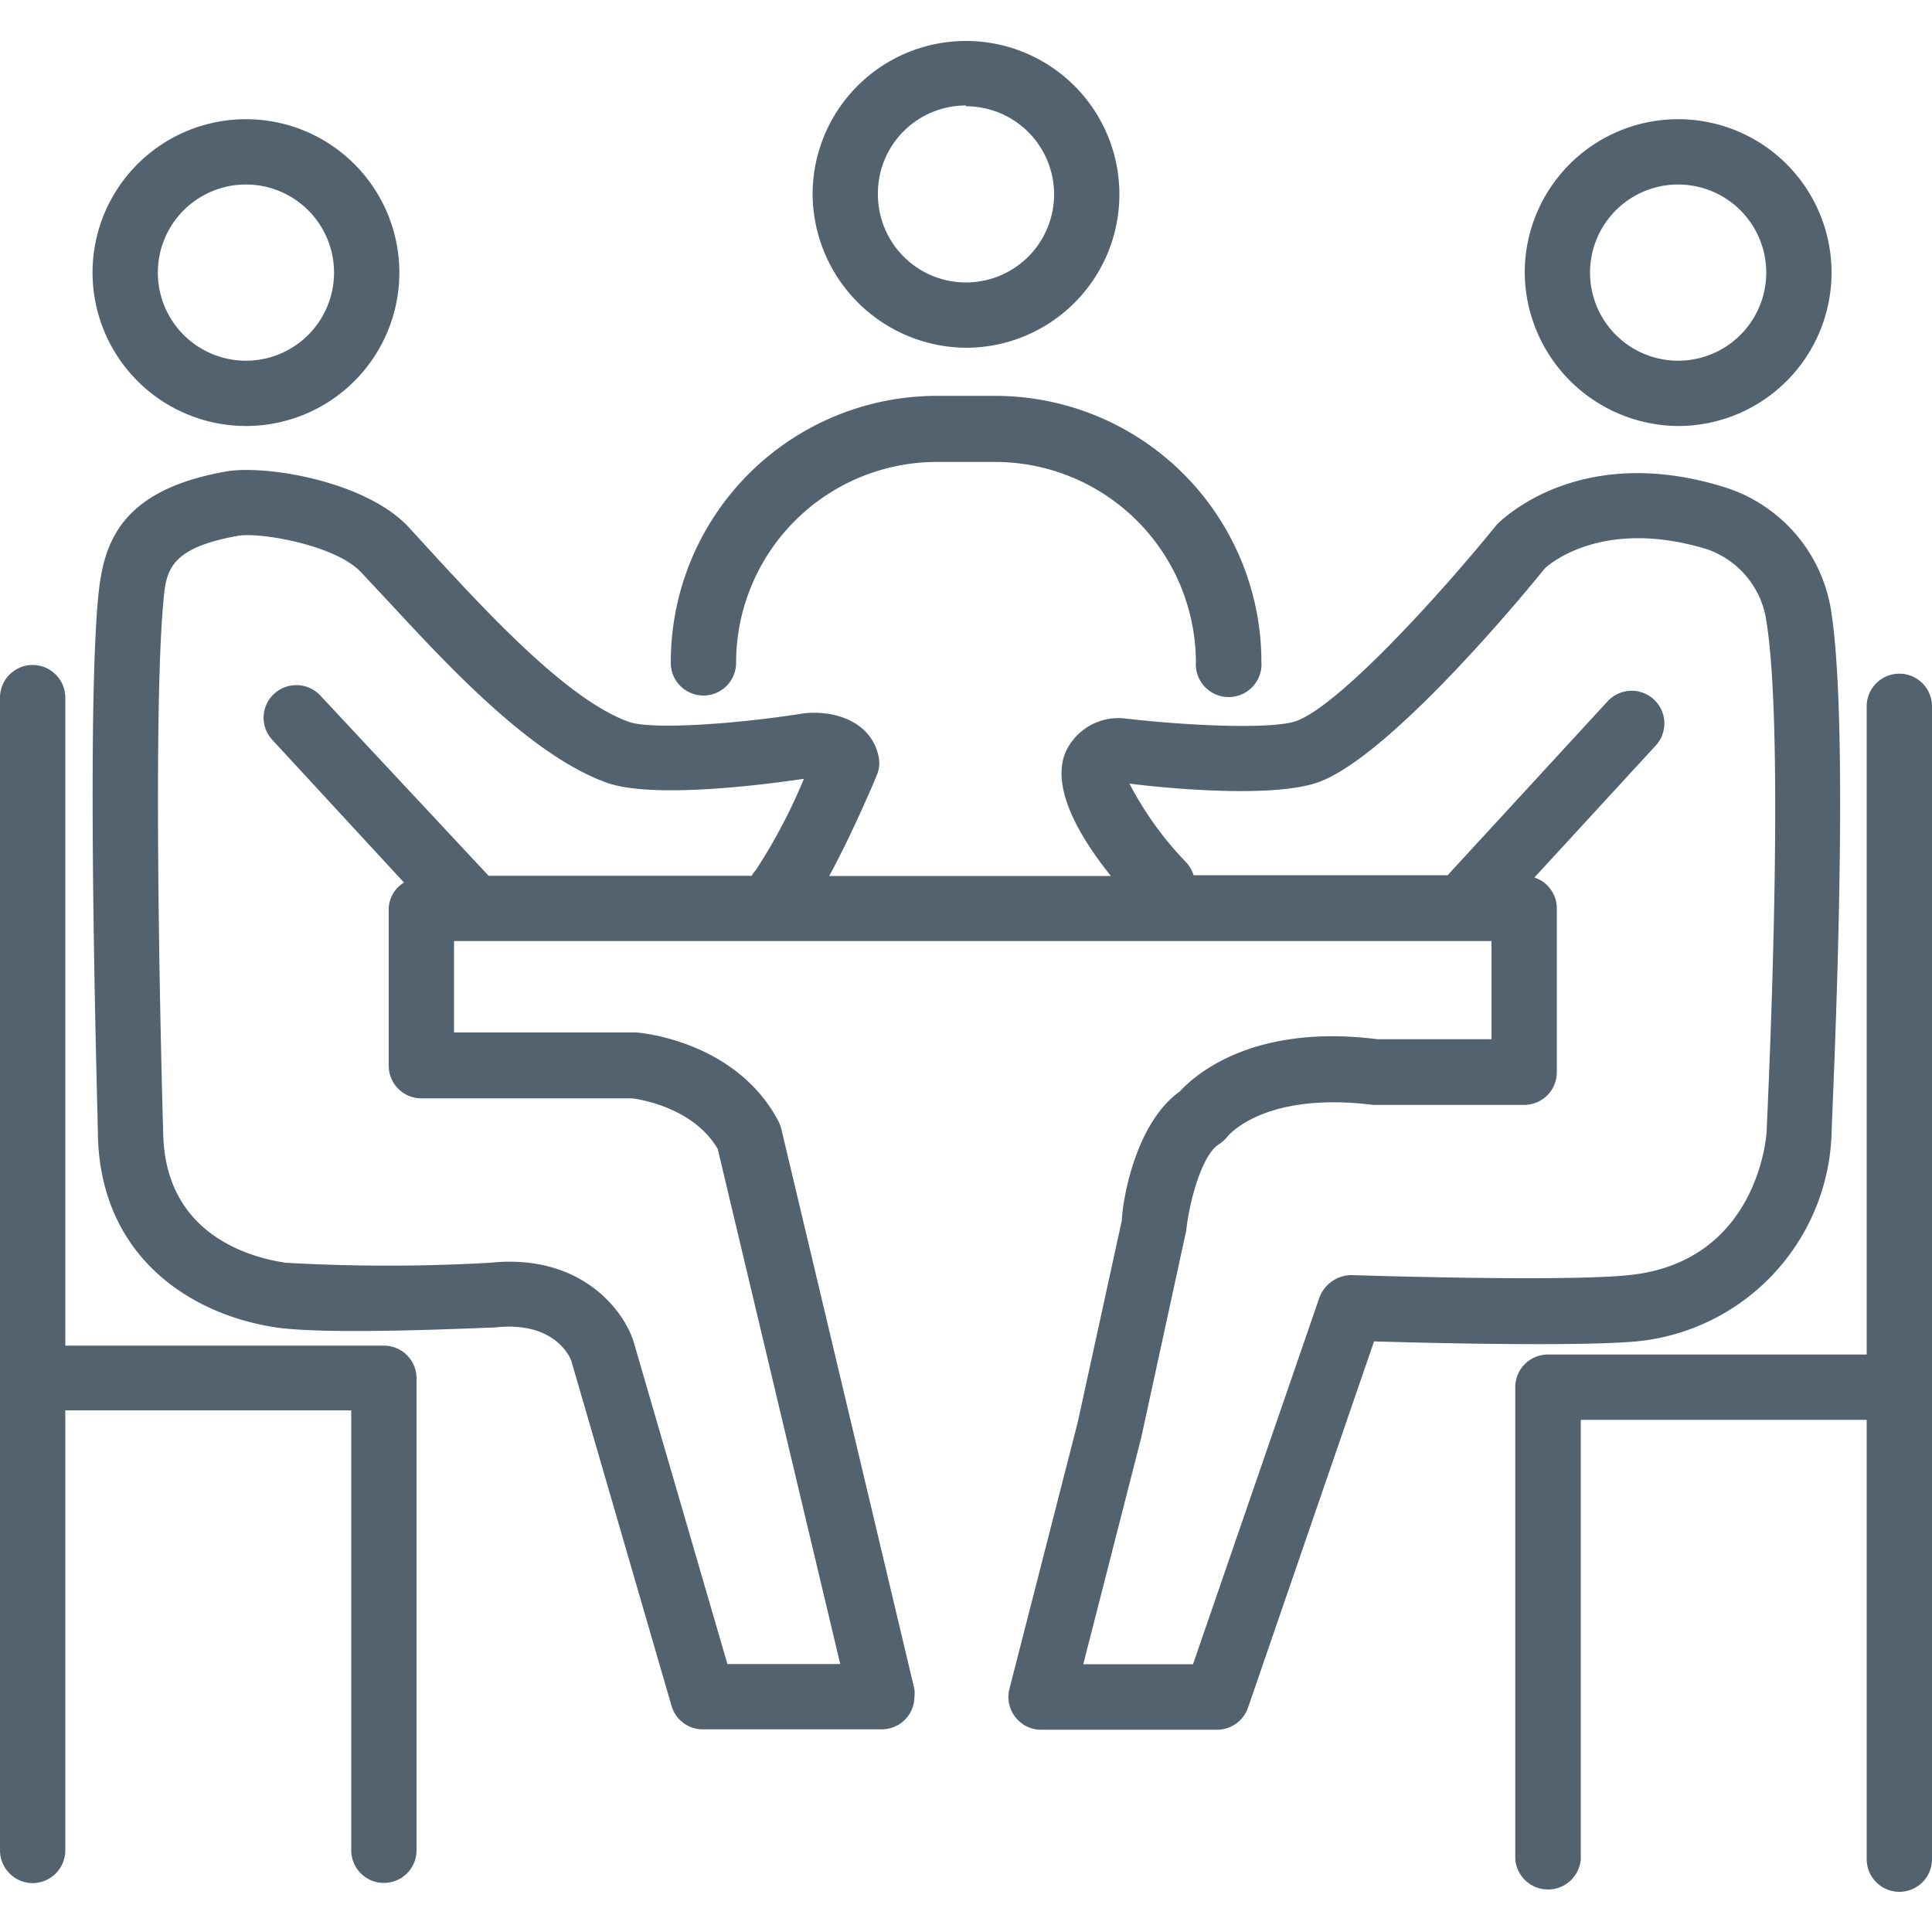
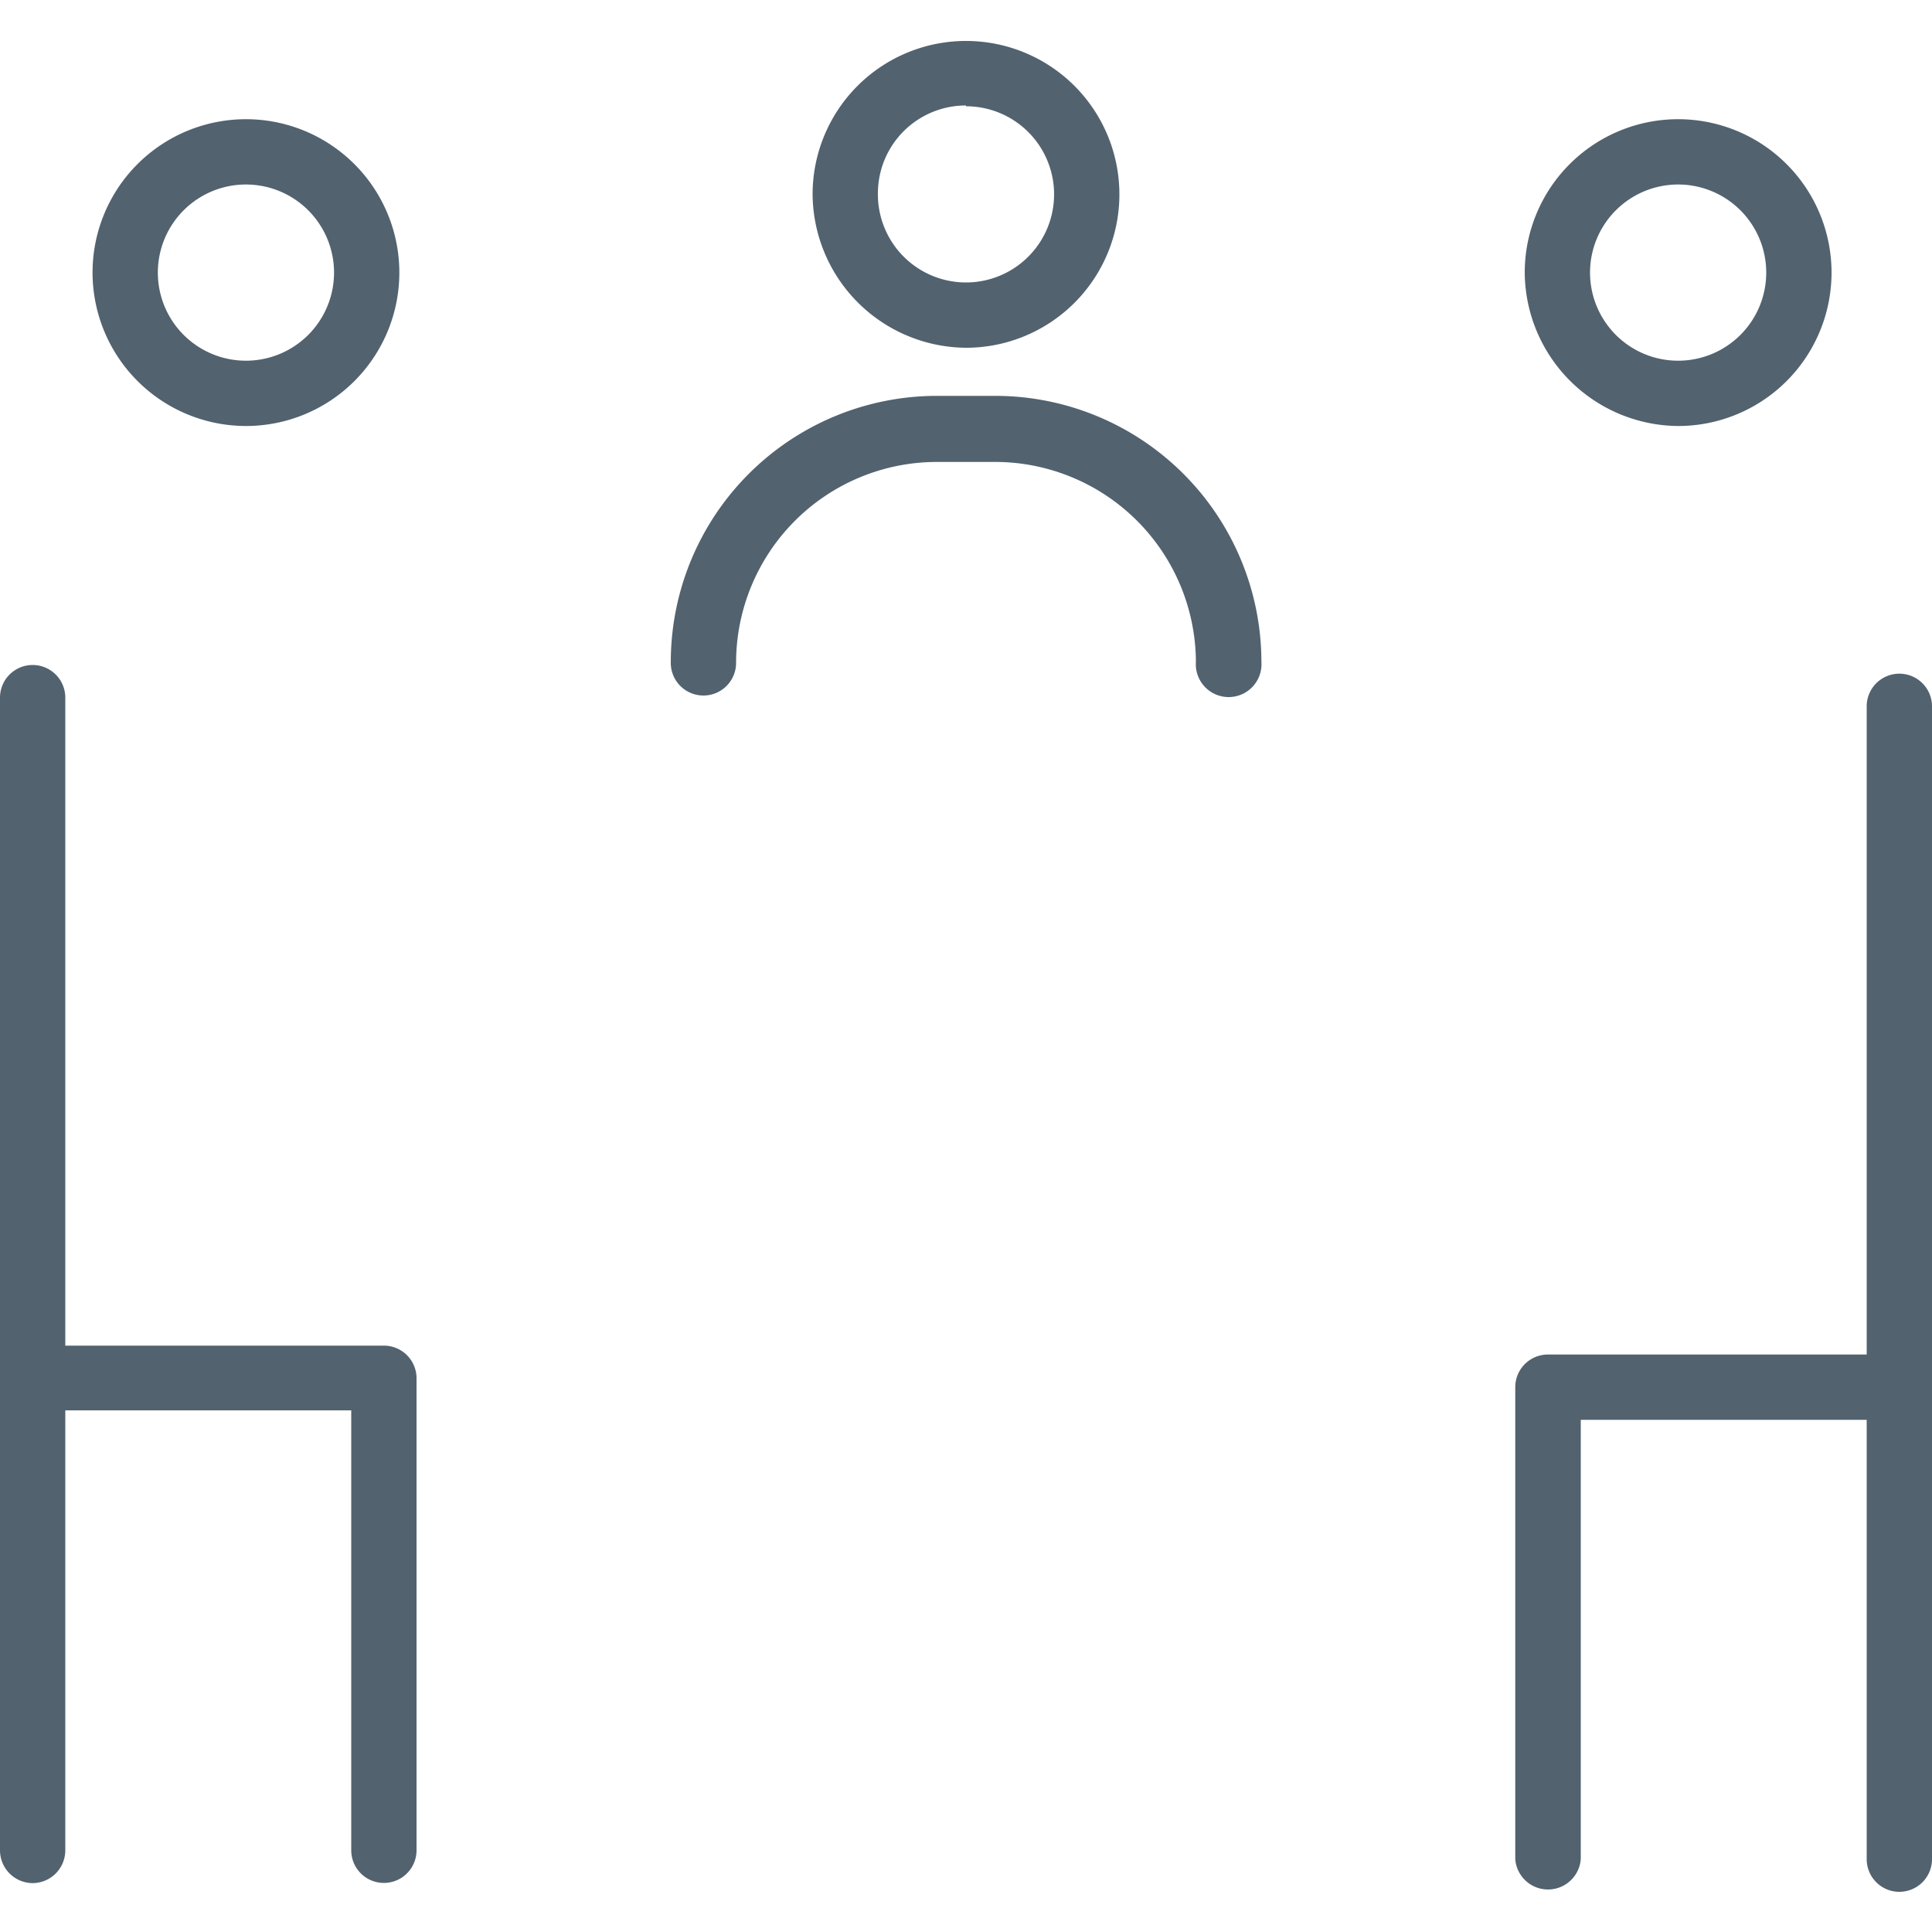
<svg xmlns="http://www.w3.org/2000/svg" id="Layer_1" data-name="Layer 1" viewBox="0 0 100 100">
  <defs>
    <style>.cls-1{fill:#52626f;}</style>
  </defs>
  <g id="noun_Meeting_1153942" data-name="noun Meeting 1153942">
-     <path id="Path_1295" data-name="Path 1295" class="cls-1" d="M14.31,68.71c2.82.41,10.86,0,11.3,0,3.11-.35,3.89,1.55,3.95,1.69l5.2,17.9a1.68,1.68,0,0,0,1.62,1.21h9.25a1.69,1.69,0,0,0,1.7-1.68,1.75,1.75,0,0,0,0-.4l-6.89-29a2.37,2.37,0,0,0-.15-.4c-2.16-4.09-7-4.57-7.36-4.59H23.5V48.71H77.2v5.08H71.3c-6.4-.81-9.4,1.8-10.23,2.7-2.43,1.74-3,6-3,6.66L55.78,73.63,52.25,87.41a1.69,1.69,0,0,0,.3,1.46,1.67,1.67,0,0,0,1.33.66H63a1.7,1.7,0,0,0,1.6-1.15l6.52-18.95c3,.09,10.59.27,13.59,0A11.18,11.18,0,0,0,94.8,58.76c0-.82,1-20.33,0-27a8,8,0,0,0-5.47-6.52c-7.51-2.38-11.58,1.63-11.86,1.92-2.78,3.43-8,9.22-10.32,10.14-1.12.45-5.39.3-9-.12a3,3,0,0,0-3,1.76c-.77,1.86.76,4.42,2.35,6.4H42.92c1.09-2,2.19-4.55,2.46-5.21a1.62,1.62,0,0,0,.09-1c-.39-1.77-2.24-2.38-3.85-2.21-3.44.55-7.89.87-9.08.44-3.12-1.12-7.2-5.53-9.9-8.45L21.1,27.23c-2.28-2.37-7.46-3.19-9.43-2.82-5.64,1-6.35,3.9-6.6,6.62-.62,6.9,0,27,0,27.83C5.26,65.17,10,68.08,14.31,68.71ZM68.39,40.43c3.85-1.55,10.9-10.17,11.56-11,.11-.11,2.88-2.69,8.41-1a4.63,4.63,0,0,1,3.08,3.8c1,6.34,0,26.12,0,26.32S91,65.31,84.32,66c-3.48.36-14.26,0-14.37,0a1.78,1.78,0,0,0-1.65,1.14l-6.55,19H56.07l3-11.73L61.4,63.69c.16-1.52.82-3.93,1.69-4.46a2,2,0,0,0,.45-.41c.08-.09,1.95-2.33,7.54-1.63h7.8a1.69,1.69,0,0,0,1.7-1.69h0V47a1.68,1.68,0,0,0-1.16-1.58l6.28-6.83a1.69,1.69,0,0,0-2.49-2.29l-8.28,9H61.78a1.74,1.74,0,0,0-.39-.67,17.55,17.55,0,0,1-2.93-4.07C60.42,40.81,66.12,41.35,68.39,40.43ZM8.45,31.21c.14-1.63.25-2.82,3.83-3.47,1.07-.22,5,.44,6.37,1.84l1.5,1.6c3.1,3.35,7.35,7.93,11.25,9.33,2.39.86,8.27.09,10.21-.2a28.22,28.22,0,0,1-2.5,4.74,1.31,1.31,0,0,0-.2.28H25.29L16.58,36a1.7,1.7,0,0,0-2.39-.09,1.68,1.68,0,0,0-.09,2.39l6.81,7.38A1.65,1.65,0,0,0,20.12,47v8.16a1.69,1.69,0,0,0,1.69,1.69H32.72s3.09.33,4.43,2.62l6.34,26.66H37.65L32.79,69.43c-.52-1.63-2.74-4.56-7.43-4.07a93.18,93.18,0,0,1-10.57,0c-1.85-.27-6.19-1.45-6.34-6.6C8.44,58.56,7.84,38,8.45,31.21Z" />
    <path id="Path_1296" data-name="Path 1296" class="cls-1" d="M12.73,22.05a7.94,7.94,0,1,0-7.94-7.94A7.95,7.95,0,0,0,12.73,22.05Zm0-12.5a4.56,4.56,0,1,1-4.56,4.56h0A4.56,4.56,0,0,1,12.73,9.55Z" />
    <path id="Path_1297" data-name="Path 1297" class="cls-1" d="M86.86,22.05a7.94,7.94,0,1,0-7.94-7.94h0A8,8,0,0,0,86.86,22.05Zm0-12.5a4.56,4.56,0,1,1-4.56,4.56A4.56,4.56,0,0,1,86.86,9.55Z" />
    <path id="Path_1298" data-name="Path 1298" class="cls-1" d="M96.62,96.23a1.69,1.69,0,1,0,3.38,0V36.56a1.69,1.69,0,1,0-3.38,0h0V70.11H80.13a1.69,1.69,0,0,0-1.7,1.69V96.23a1.7,1.7,0,0,0,3.39,0V73.49h14.8Z" />
    <path id="Path_1299" data-name="Path 1299" class="cls-1" d="M1.69,97.47a1.7,1.7,0,0,0,1.69-1.7h0V73h14.8V95.77a1.69,1.69,0,1,0,3.38,0V71.34a1.69,1.69,0,0,0-1.69-1.69H3.38V36.11a1.69,1.69,0,1,0-3.38,0V95.77a1.7,1.7,0,0,0,1.69,1.7Z" />
    <path id="Path_1300" data-name="Path 1300" class="cls-1" d="M36.41,36a1.69,1.69,0,0,0,1.69-1.69h0a10.4,10.4,0,0,1,10.39-10.4h3A10.4,10.4,0,0,1,61.9,34.25a1.7,1.7,0,1,0,3.39,0A13.78,13.78,0,0,0,51.51,20.49h-3A13.78,13.78,0,0,0,34.72,34.26,1.69,1.69,0,0,0,36.4,36Z" />
    <path id="Path_1301" data-name="Path 1301" class="cls-1" d="M50,18A7.94,7.94,0,1,0,42.06,10h0A8,8,0,0,0,50,18Zm0-12.5A4.56,4.56,0,1,1,45.44,10,4.55,4.55,0,0,1,50,5.46Z" />
  </g>
</svg>